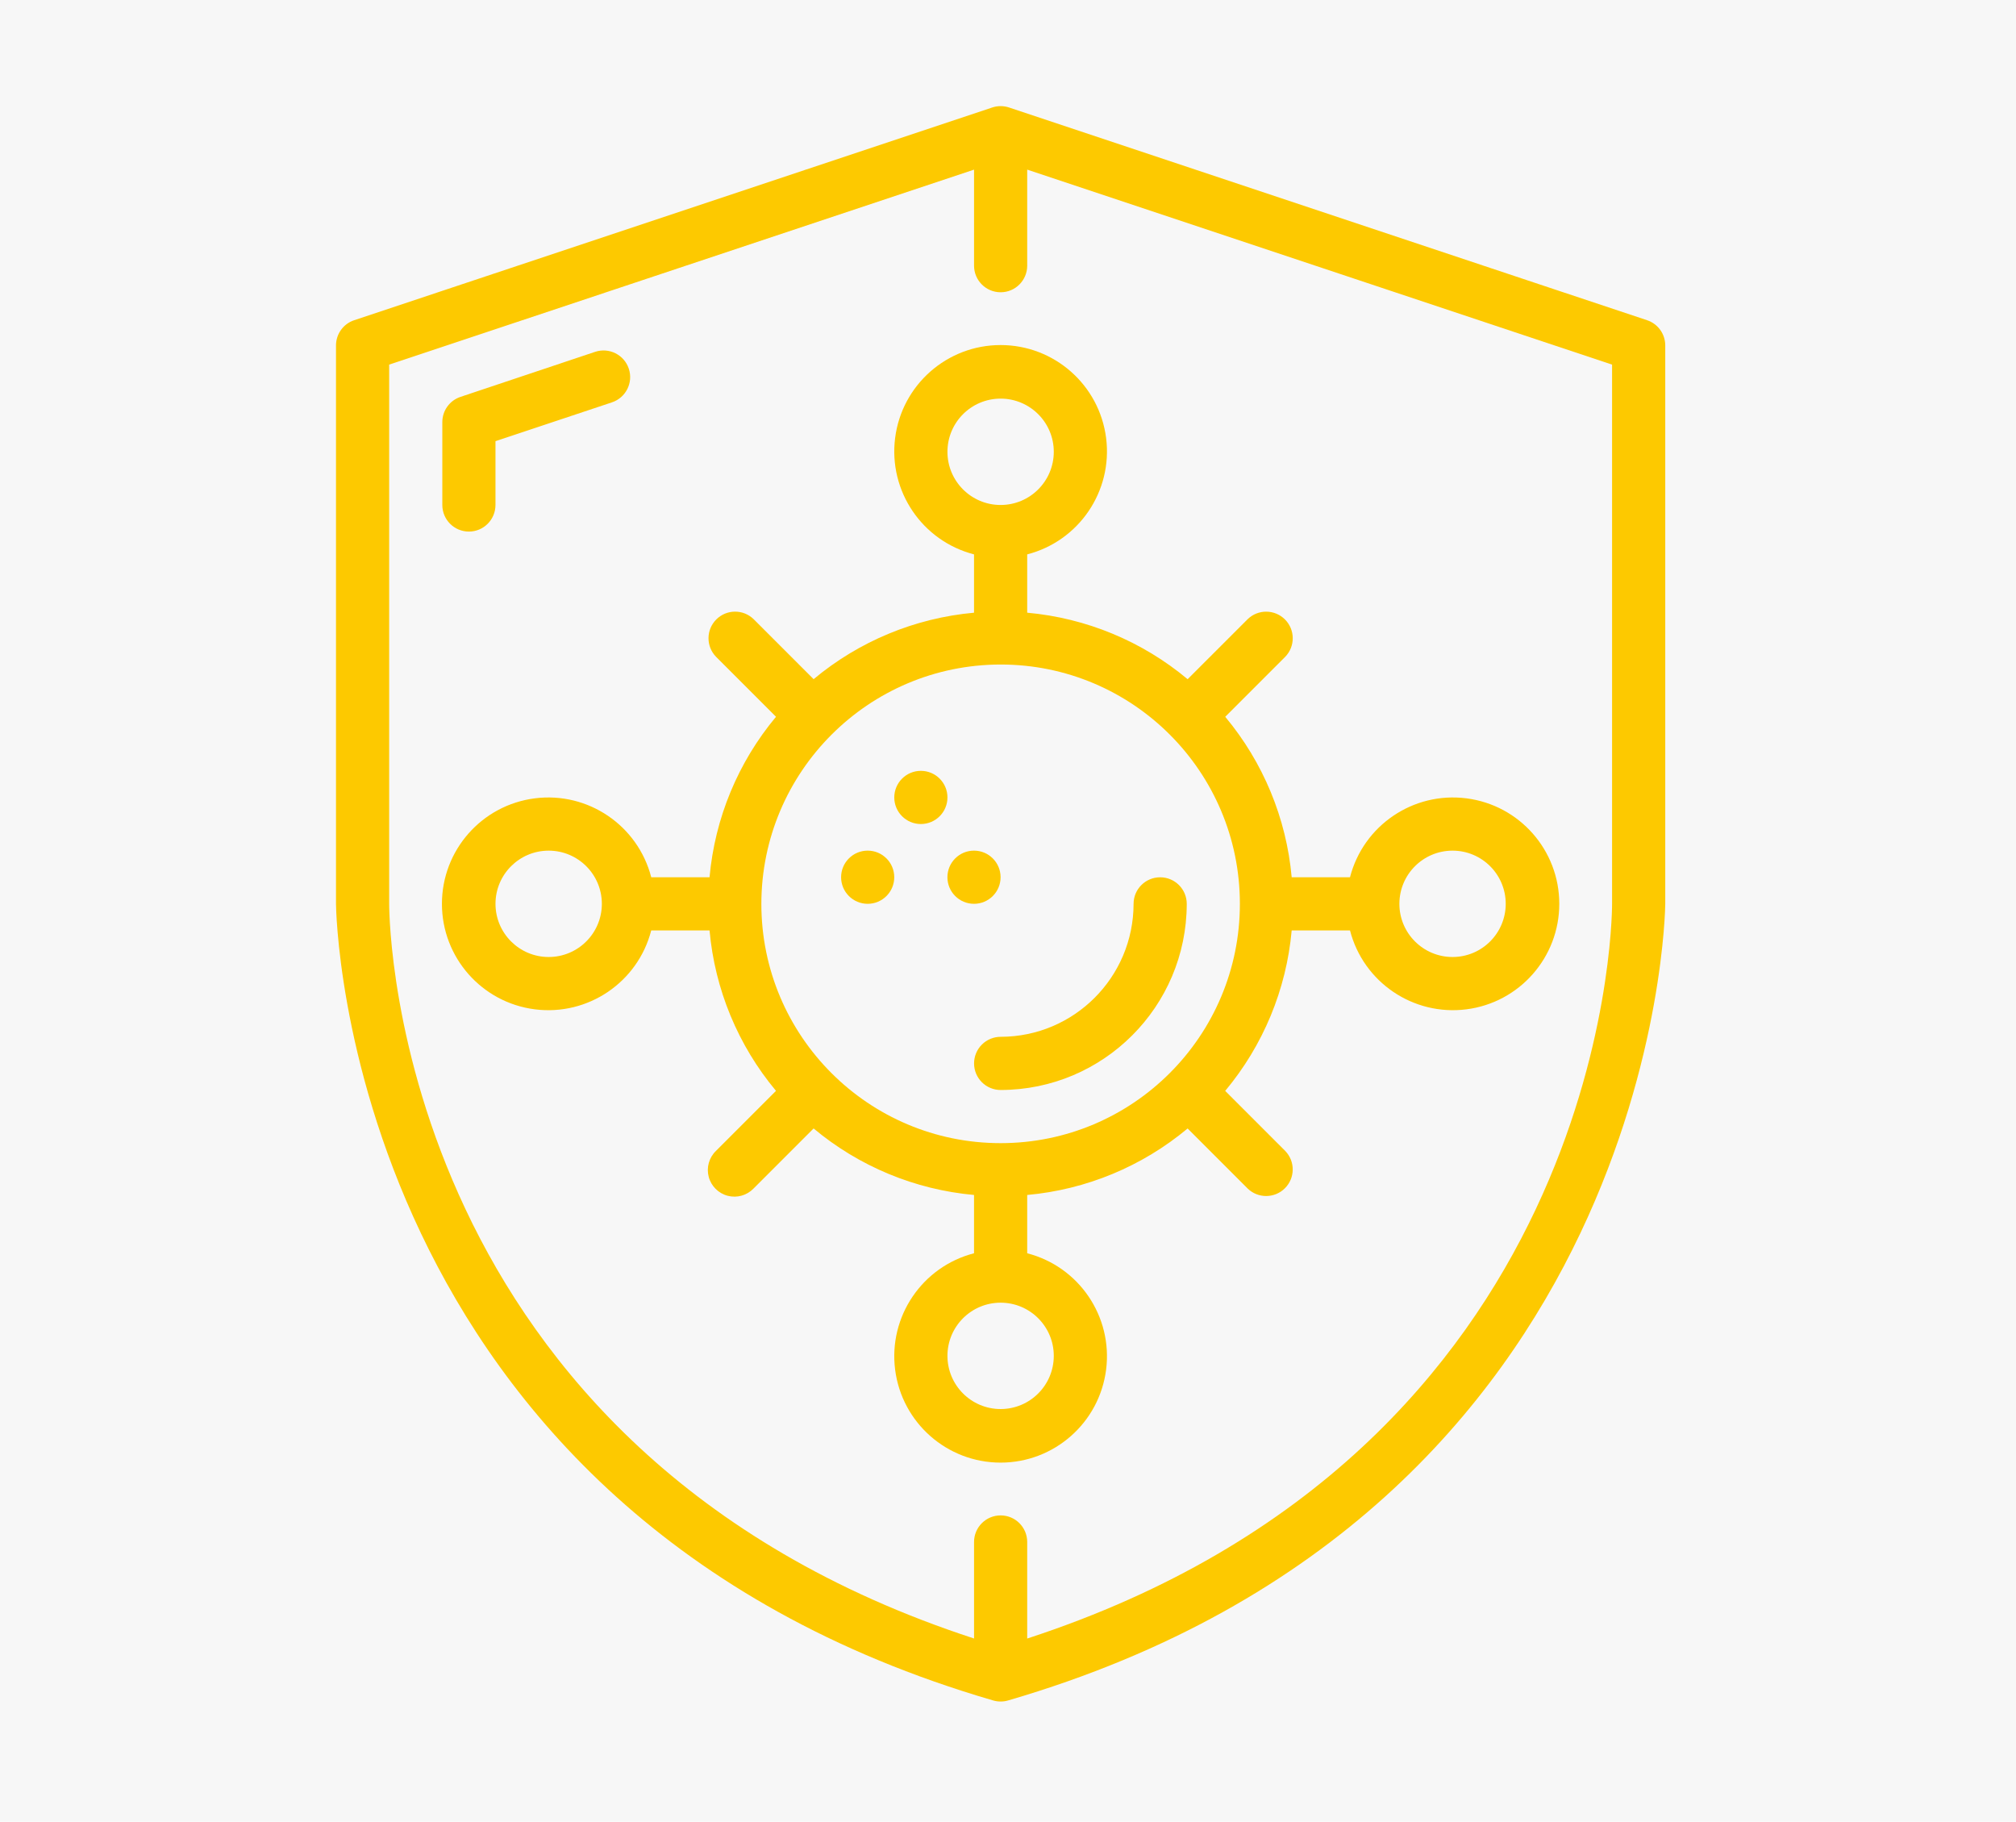
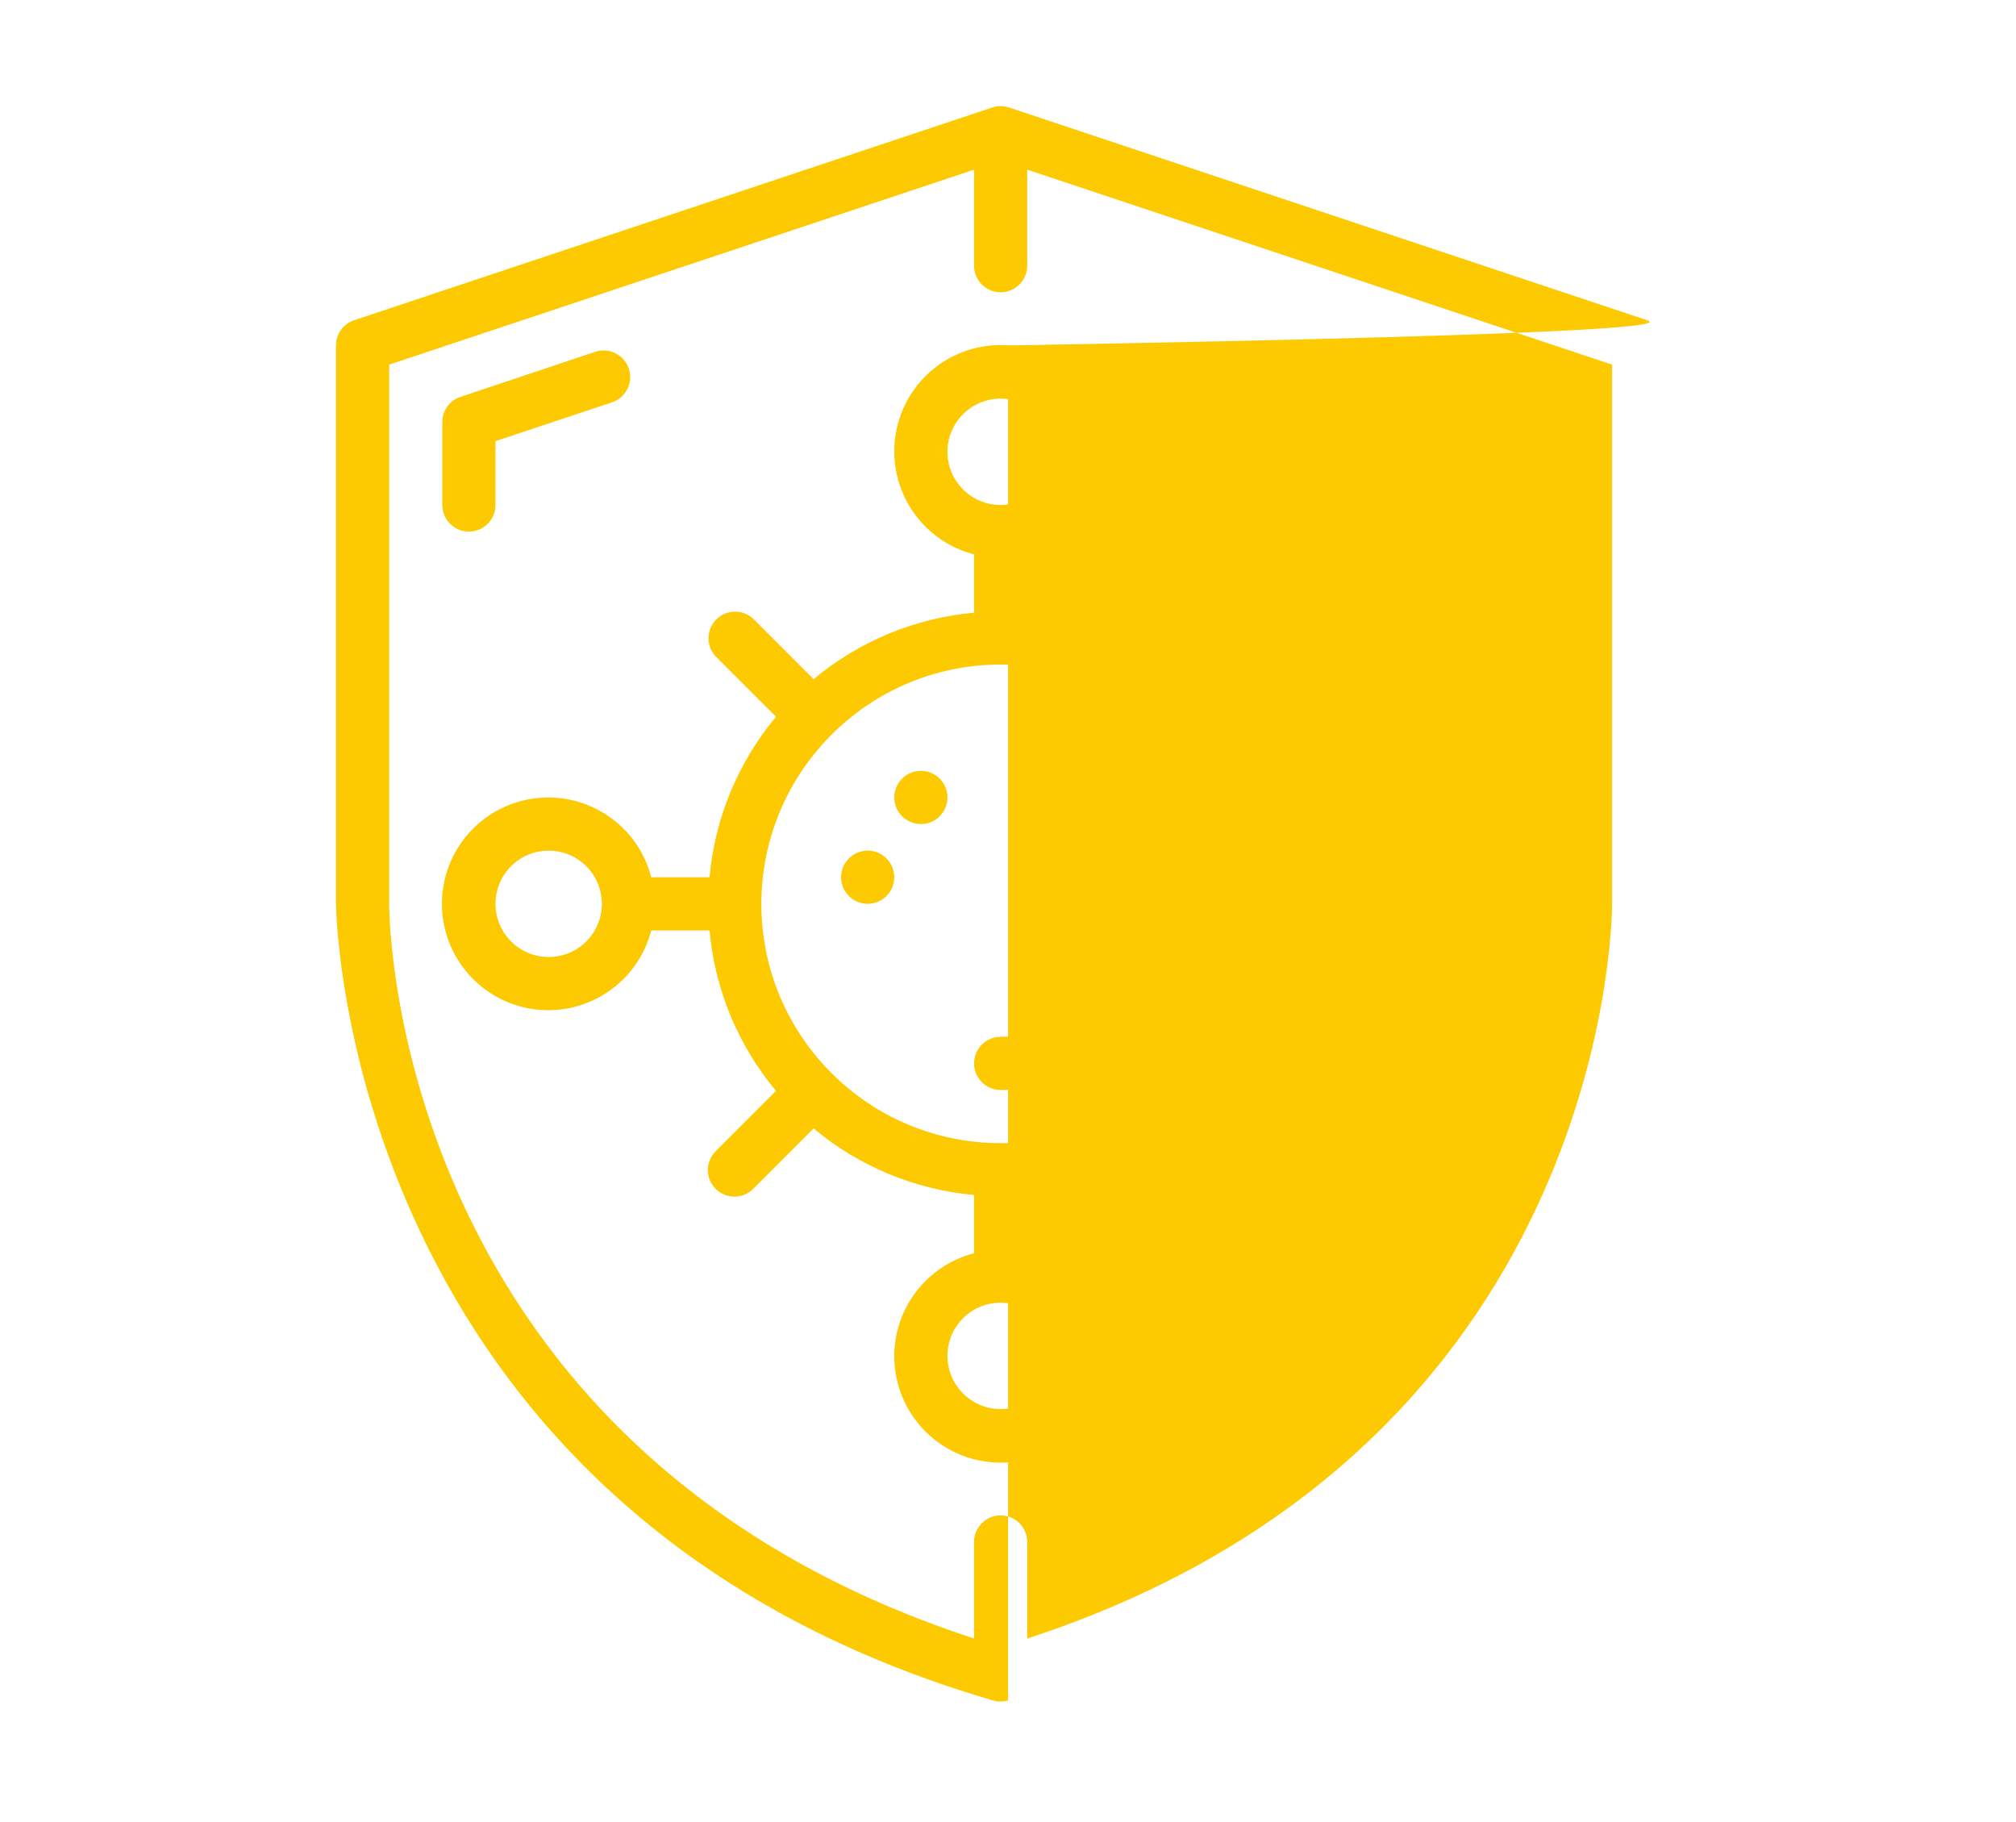
<svg xmlns="http://www.w3.org/2000/svg" width="114" height="103" viewBox="0 0 114 103" fill="none">
-   <rect width="114" height="103" fill="#F7F7F7" />
-   <path d="M56.162 96.139C56.437 96.219 56.729 96.219 57.004 96.139C93.74 85.425 94.166 51.443 94.166 51.1V19.53C94.166 18.883 93.752 18.308 93.137 18.104L57.058 6.077C56.749 5.974 56.416 5.974 56.108 6.077L20.028 18.104C19.414 18.308 19 18.883 19 19.53V51.1C19 51.443 19.425 85.425 56.162 96.139ZM22.007 20.614L55.08 9.59V15.02C55.08 15.851 55.753 16.524 56.583 16.524C57.413 16.524 58.086 15.851 58.086 15.02V9.59L91.159 20.614V51.1C91.159 52.381 90.683 82 58.086 92.638V87.179C58.086 86.349 57.413 85.676 56.583 85.676C55.753 85.676 55.08 86.349 55.08 87.179V92.636C22.483 81.999 22.007 52.379 22.007 51.1V20.614Z" fill="#FDC900" />
+   <path d="M56.162 96.139C56.437 96.219 56.729 96.219 57.004 96.139V19.53C94.166 18.883 93.752 18.308 93.137 18.104L57.058 6.077C56.749 5.974 56.416 5.974 56.108 6.077L20.028 18.104C19.414 18.308 19 18.883 19 19.53V51.1C19 51.443 19.425 85.425 56.162 96.139ZM22.007 20.614L55.08 9.59V15.02C55.08 15.851 55.753 16.524 56.583 16.524C57.413 16.524 58.086 15.851 58.086 15.02V9.59L91.159 20.614V51.1C91.159 52.381 90.683 82 58.086 92.638V87.179C58.086 86.349 57.413 85.676 56.583 85.676C55.753 85.676 55.08 86.349 55.08 87.179V92.636C22.483 81.999 22.007 52.379 22.007 51.1V20.614Z" fill="#FDC900" />
  <path d="M26.515 30.054C27.345 30.054 28.018 29.381 28.018 28.55V24.942L34.604 22.748C35.393 22.485 35.82 21.633 35.557 20.844C35.295 20.056 34.443 19.629 33.654 19.891L26.04 22.438C25.426 22.642 25.012 23.217 25.012 23.865V28.55C25.012 29.381 25.685 30.054 26.515 30.054Z" fill="#FDC900" />
  <path d="M55.081 60.122C55.081 60.952 55.754 61.625 56.584 61.625C62.393 61.618 67.101 56.911 67.108 51.102C67.108 50.272 66.434 49.599 65.604 49.599C64.774 49.599 64.101 50.272 64.101 51.102C64.096 55.251 60.734 58.614 56.584 58.618C56.186 58.618 55.803 58.777 55.521 59.059C55.239 59.341 55.081 59.723 55.081 60.122Z" fill="#FDC900" />
  <path d="M36.826 52.603H40.123C40.423 55.939 41.734 59.103 43.881 61.674L40.485 65.07C40.094 65.448 39.937 66.007 40.075 66.532C40.212 67.058 40.623 67.468 41.149 67.606C41.674 67.743 42.233 67.587 42.611 67.196L46.007 63.8C48.578 65.947 51.743 67.259 55.079 67.56V70.856C52.147 71.614 50.236 74.433 50.617 77.436C50.999 80.44 53.554 82.692 56.582 82.692C59.61 82.692 62.166 80.44 62.548 77.436C62.929 74.433 61.018 71.614 58.086 70.856V67.56C61.421 67.259 64.586 65.948 67.157 63.801L70.553 67.197C71.142 67.767 72.08 67.759 72.66 67.179C73.24 66.599 73.248 65.662 72.678 65.072L69.282 61.676C71.43 59.105 72.742 55.94 73.042 52.603H76.339C77.096 55.535 79.915 57.447 82.919 57.065C85.923 56.684 88.174 54.128 88.174 51.1C88.174 48.072 85.923 45.516 82.919 45.135C79.915 44.753 77.096 46.665 76.339 49.597H73.042C72.742 46.261 71.43 43.096 69.284 40.526L72.68 37.13C73.249 36.54 73.241 35.602 72.662 35.022C72.082 34.442 71.144 34.434 70.554 35.004L67.158 38.4C64.587 36.252 61.422 34.941 58.086 34.64V31.343C61.018 30.586 62.929 27.767 62.548 24.763C62.166 21.759 59.61 19.508 56.582 19.508C53.554 19.508 50.999 21.759 50.617 24.763C50.236 27.767 52.147 30.586 55.079 31.343V34.64C51.743 34.941 48.579 36.252 46.008 38.398L42.612 35.002C42.022 34.433 41.085 34.441 40.505 35.021C39.925 35.601 39.917 36.538 40.486 37.128L43.882 40.524C41.735 43.095 40.423 46.26 40.123 49.597H36.826C36.069 46.665 33.25 44.753 30.246 45.135C27.242 45.516 24.99 48.072 24.99 51.1C24.99 54.128 27.242 56.684 30.246 57.065C33.25 57.447 36.069 55.535 36.826 52.603V52.603ZM59.589 76.656C59.589 78.317 58.243 79.663 56.582 79.663C54.922 79.663 53.576 78.317 53.576 76.656C53.576 74.996 54.922 73.65 56.582 73.65C58.243 73.65 59.589 74.996 59.589 76.656ZM82.139 48.093C83.799 48.093 85.145 49.439 85.145 51.1C85.145 52.76 83.799 54.106 82.139 54.106C80.478 54.106 79.132 52.76 79.132 51.1C79.132 49.439 80.478 48.093 82.139 48.093ZM53.576 25.544C53.576 23.883 54.922 22.537 56.582 22.537C58.243 22.537 59.589 23.883 59.589 25.544C59.589 27.204 58.243 28.55 56.582 28.55C54.922 28.55 53.576 27.204 53.576 25.544ZM56.582 37.57C64.055 37.57 70.112 43.628 70.112 51.1C70.112 58.572 64.055 64.63 56.582 64.63C49.11 64.63 43.053 58.572 43.053 51.1C43.062 43.631 49.114 37.579 56.582 37.57ZM31.026 54.106C29.366 54.106 28.019 52.76 28.019 51.1C28.019 49.439 29.366 48.093 31.026 48.093C32.687 48.093 34.033 49.439 34.033 51.1C34.033 52.76 32.687 54.106 31.026 54.106Z" fill="#FDC900" />
  <path d="M52.073 46.588C52.903 46.588 53.576 45.915 53.576 45.085C53.576 44.255 52.903 43.581 52.073 43.581C51.242 43.581 50.569 44.255 50.569 45.085C50.569 45.915 51.242 46.588 52.073 46.588Z" fill="#FDC900" />
-   <path d="M55.078 51.099C55.908 51.099 56.581 50.426 56.581 49.596C56.581 48.765 55.908 48.092 55.078 48.092C54.247 48.092 53.574 48.765 53.574 49.596C53.574 50.426 54.247 51.099 55.078 51.099Z" fill="#FDC900" />
  <path d="M49.065 51.099C49.895 51.099 50.568 50.426 50.568 49.596C50.568 48.765 49.895 48.092 49.065 48.092C48.235 48.092 47.562 48.765 47.562 49.596C47.562 50.426 48.235 51.099 49.065 51.099Z" fill="#FDC900" />
</svg>